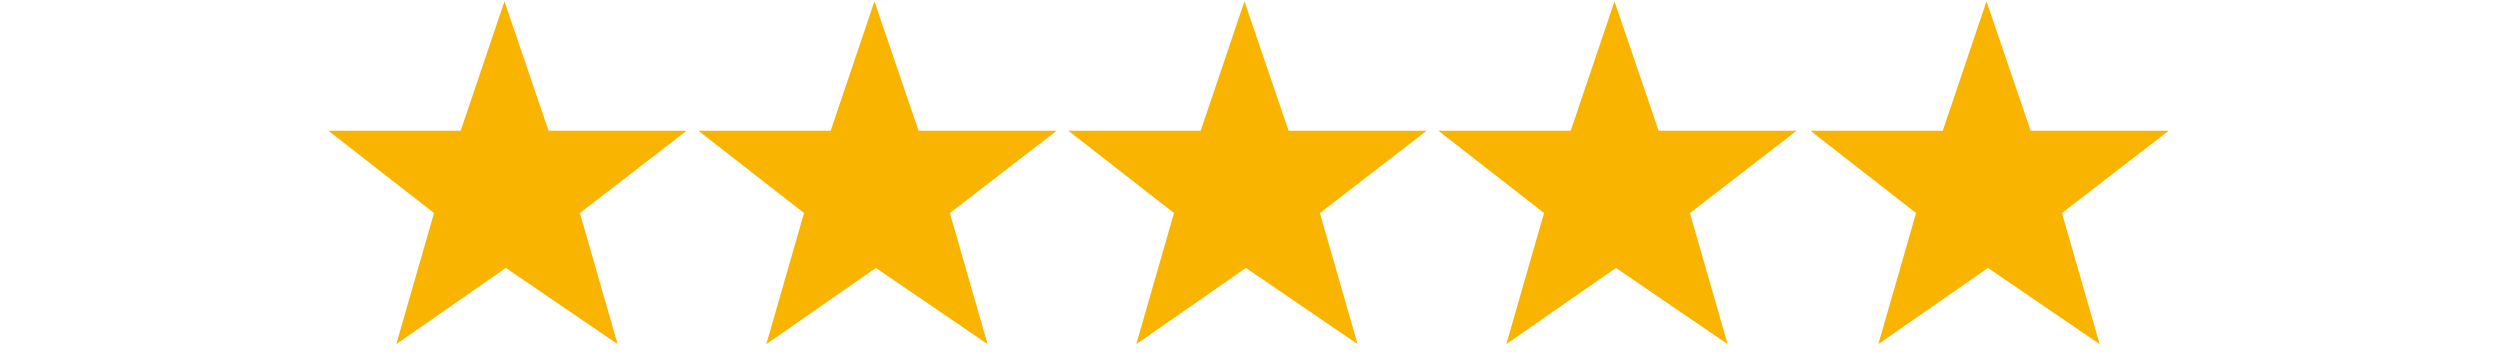
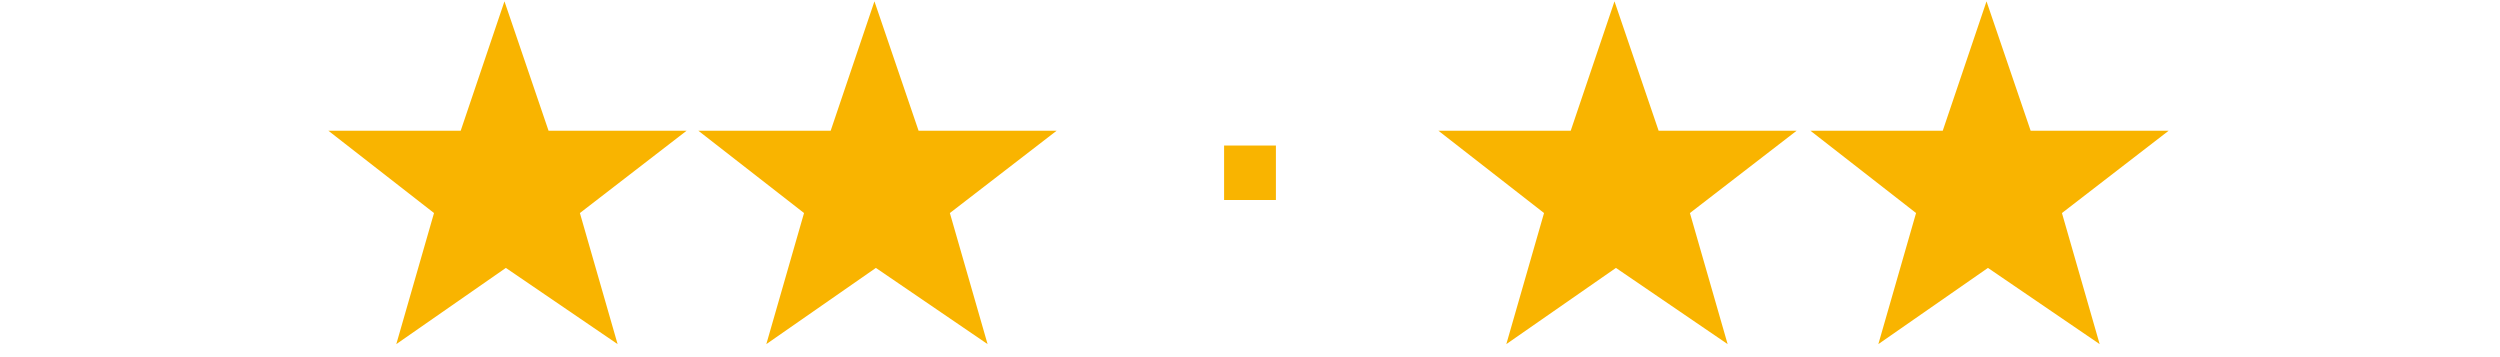
<svg xmlns="http://www.w3.org/2000/svg" width="280" zoomAndPan="magnify" viewBox="0 0 210 30" height="40" preserveAspectRatio="xMidYMid meet" version="1.2">
  <defs>
    <clipPath id="0f8eaaccde">
      <path d="M 152 0 L 182.176 0 L 182.176 29 L 152 29 Z M 152 0 " />
    </clipPath>
    <clipPath id="8c810be6a8">
      <path d="M 27.582 0 L 58 0 L 58 29 L 27.582 29 Z M 27.582 0 " />
    </clipPath>
    <clipPath id="81c1ef834f">
-       <path d="M 102.824 12.227 L 107.176 12.227 L 107.176 16.809 L 102.824 16.809 Z M 102.824 12.227 " />
+       <path d="M 102.824 12.227 L 107.176 12.227 L 107.176 16.809 L 102.824 16.809 Z " />
    </clipPath>
    <clipPath id="2e8f7fe0e9">
      <path d="M 0.824 0.227 L 5.176 0.227 L 5.176 4.809 L 0.824 4.809 Z M 0.824 0.227 " />
    </clipPath>
    <clipPath id="e4bfdd3fc3">
      <rect x="0" width="6" y="0" height="5" />
    </clipPath>
  </defs>
  <g id="6698dad369">
    <path style=" stroke:none;fill-rule:nonzero;fill:#f9b400;fill-opacity:1;" d="M 131.941 10.98 L 120.824 10.98 L 129.699 17.895 L 126.531 28.906 L 135.738 22.504 L 145.121 28.906 L 141.953 17.895 L 150.918 10.98 L 139.324 10.98 L 135.617 0.113 Z M 131.941 10.98 " />
    <g clip-rule="nonzero" clip-path="url(#0f8eaaccde)">
      <path style=" stroke:none;fill-rule:nonzero;fill:#f9b400;fill-opacity:1;" d="M 163.191 10.98 L 152.074 10.98 L 160.949 17.895 L 157.781 28.906 L 166.988 22.504 L 176.371 28.906 L 173.203 17.895 L 182.168 10.98 L 170.574 10.98 L 166.867 0.113 Z M 163.191 10.98 " />
    </g>
-     <path style=" stroke:none;fill-rule:nonzero;fill:#f9b400;fill-opacity:1;" d="M 100.859 10.98 L 89.742 10.98 L 98.617 17.895 L 95.449 28.906 L 104.656 22.504 L 114.039 28.906 L 110.871 17.895 L 119.836 10.98 L 108.242 10.98 L 104.535 0.113 Z M 100.859 10.98 " />
    <path style=" stroke:none;fill-rule:nonzero;fill:#f9b400;fill-opacity:1;" d="M 69.777 10.98 L 58.66 10.98 L 67.539 17.895 L 64.371 28.906 L 73.574 22.504 L 82.957 28.906 L 79.789 17.895 L 88.758 10.98 L 77.16 10.98 L 73.453 0.113 Z M 69.777 10.98 " />
    <g clip-rule="nonzero" clip-path="url(#8c810be6a8)">
      <path style=" stroke:none;fill-rule:nonzero;fill:#f9b400;fill-opacity:1;" d="M 38.699 10.98 L 27.582 10.98 L 36.457 17.895 L 33.289 28.906 L 42.492 22.504 L 51.879 28.906 L 48.711 17.895 L 57.676 10.98 L 46.078 10.98 L 42.375 0.113 Z M 38.699 10.98 " />
    </g>
    <g clip-rule="nonzero" clip-path="url(#81c1ef834f)">
      <g transform="matrix(1,0,0,1,102,12)">
        <g clip-path="url(#e4bfdd3fc3)">
          <g clip-rule="nonzero" clip-path="url(#2e8f7fe0e9)">
            <path style=" stroke:none;fill-rule:nonzero;fill:#f9b400;fill-opacity:1;" d="M 0.824 0.227 L 5.176 0.227 L 5.176 4.801 L 0.824 4.801 Z M 0.824 0.227 " />
          </g>
        </g>
      </g>
    </g>
  </g>
</svg>